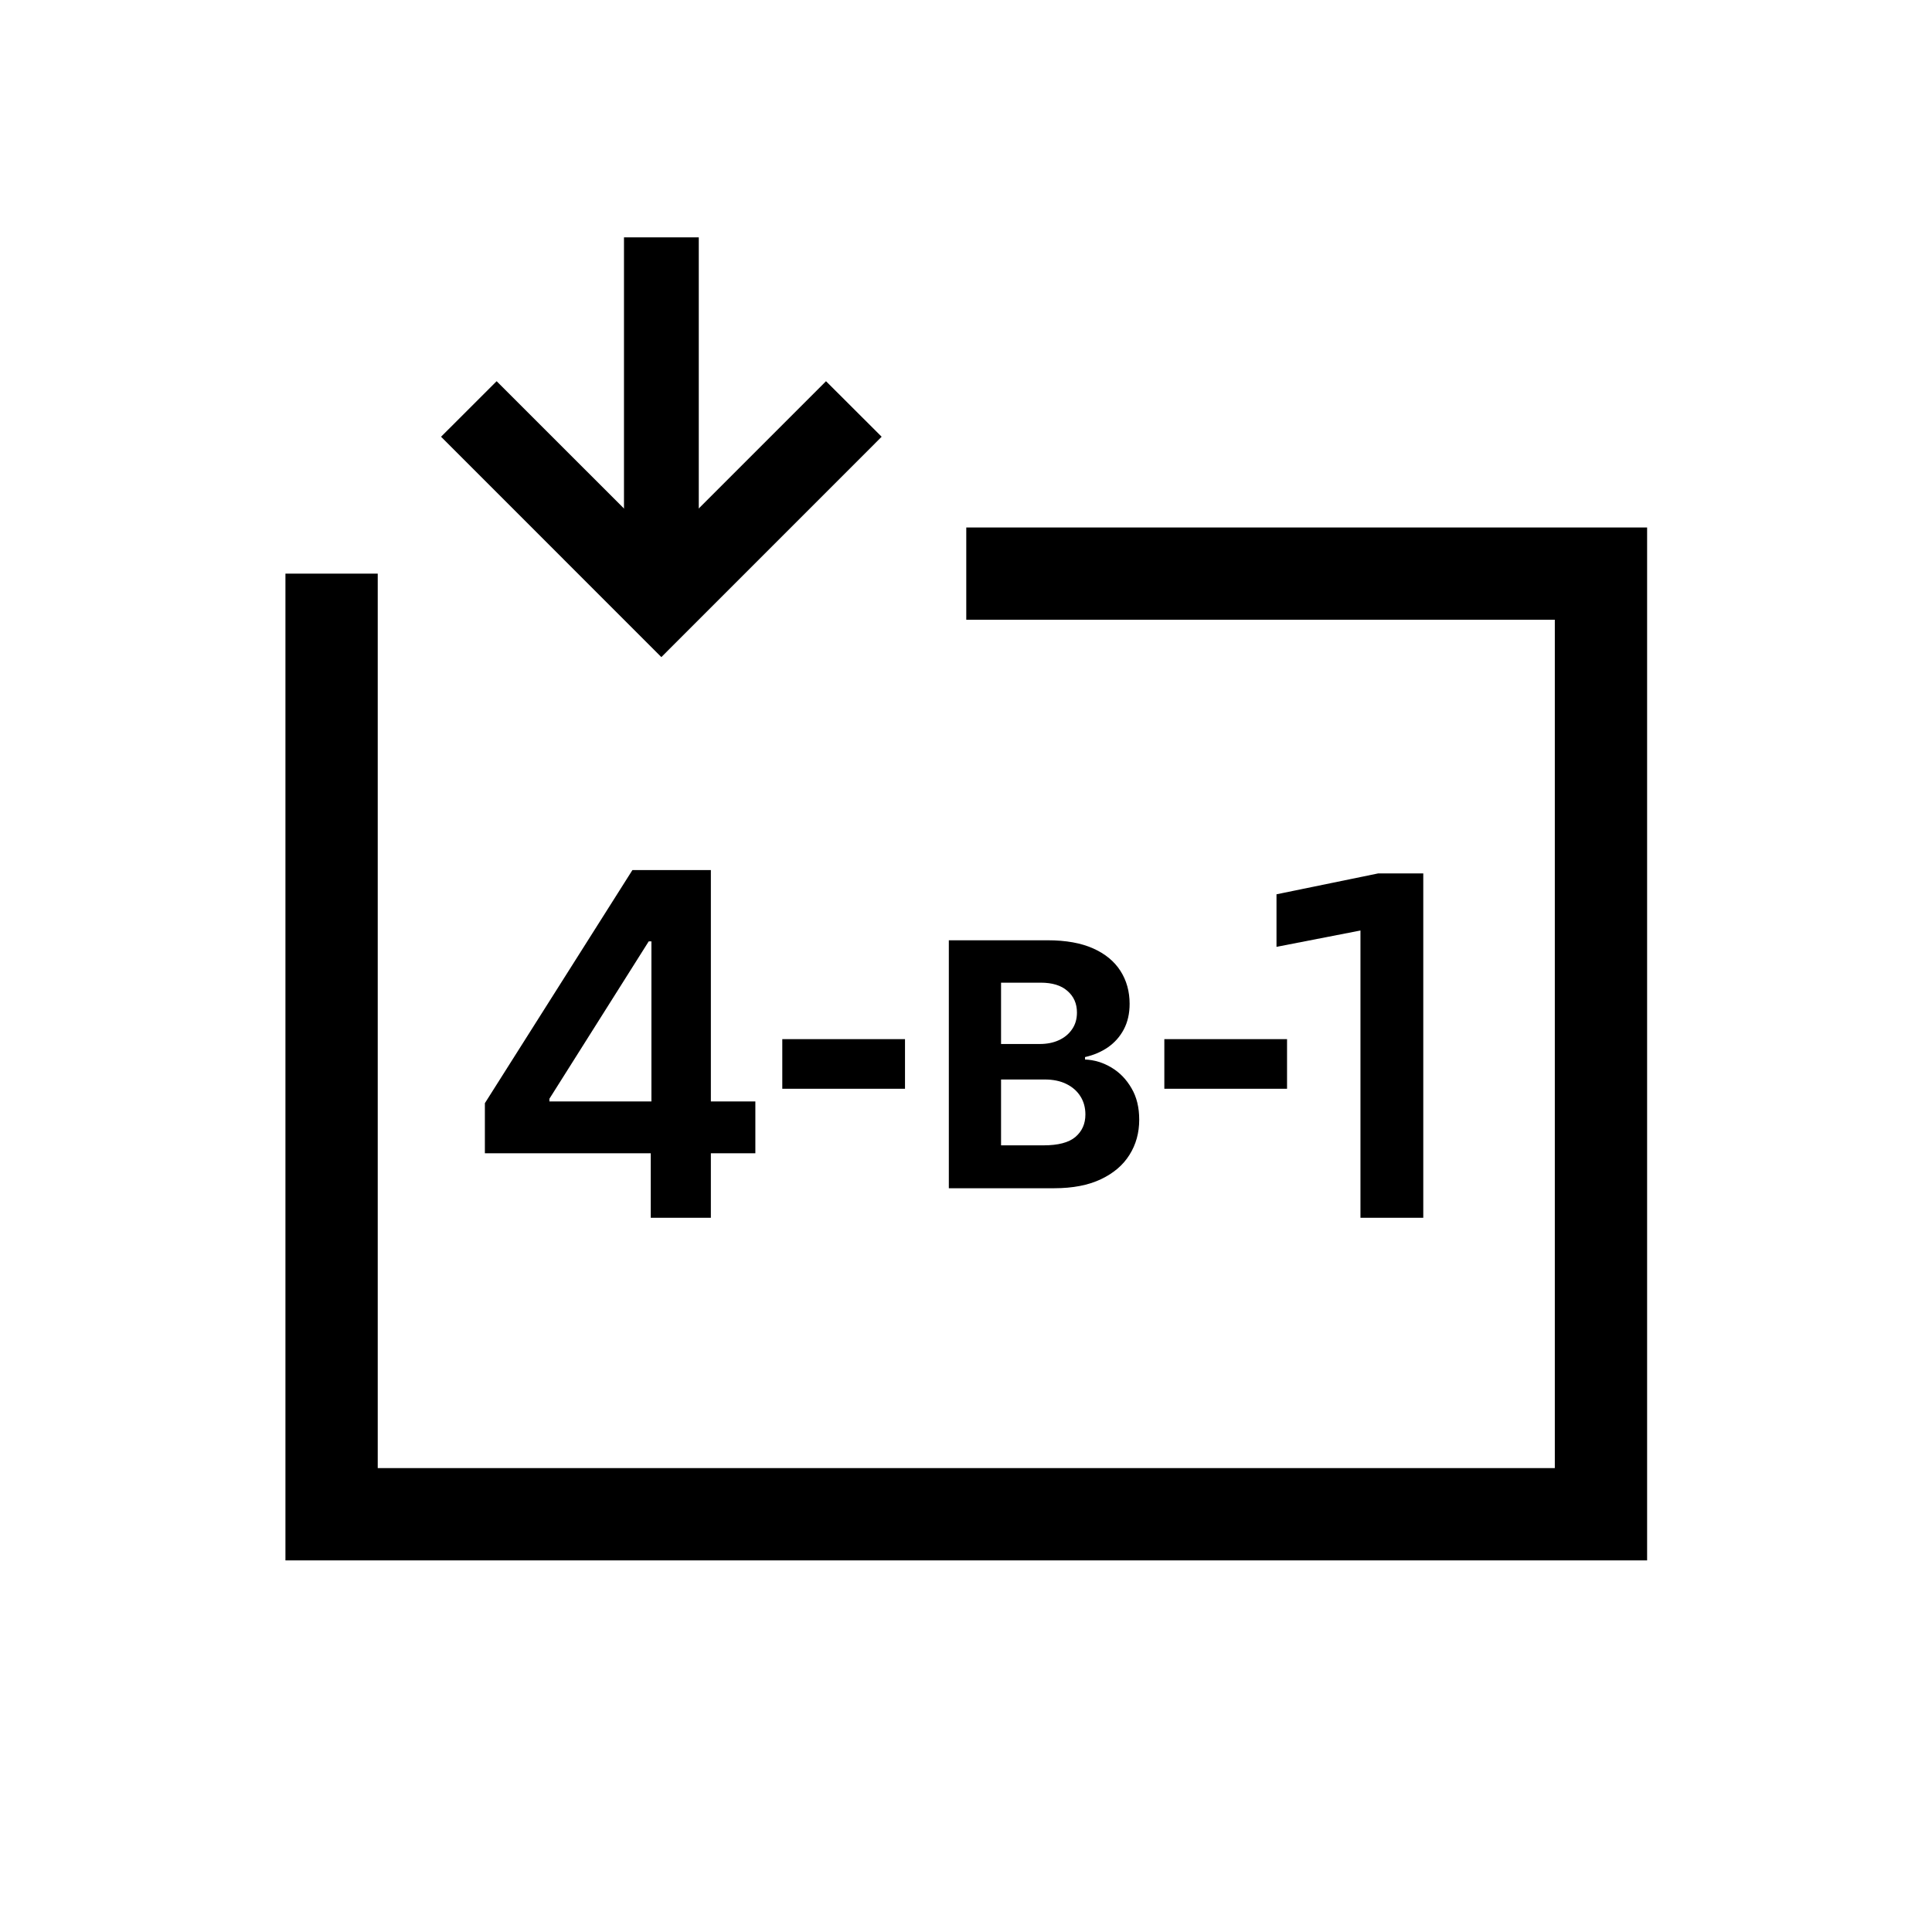
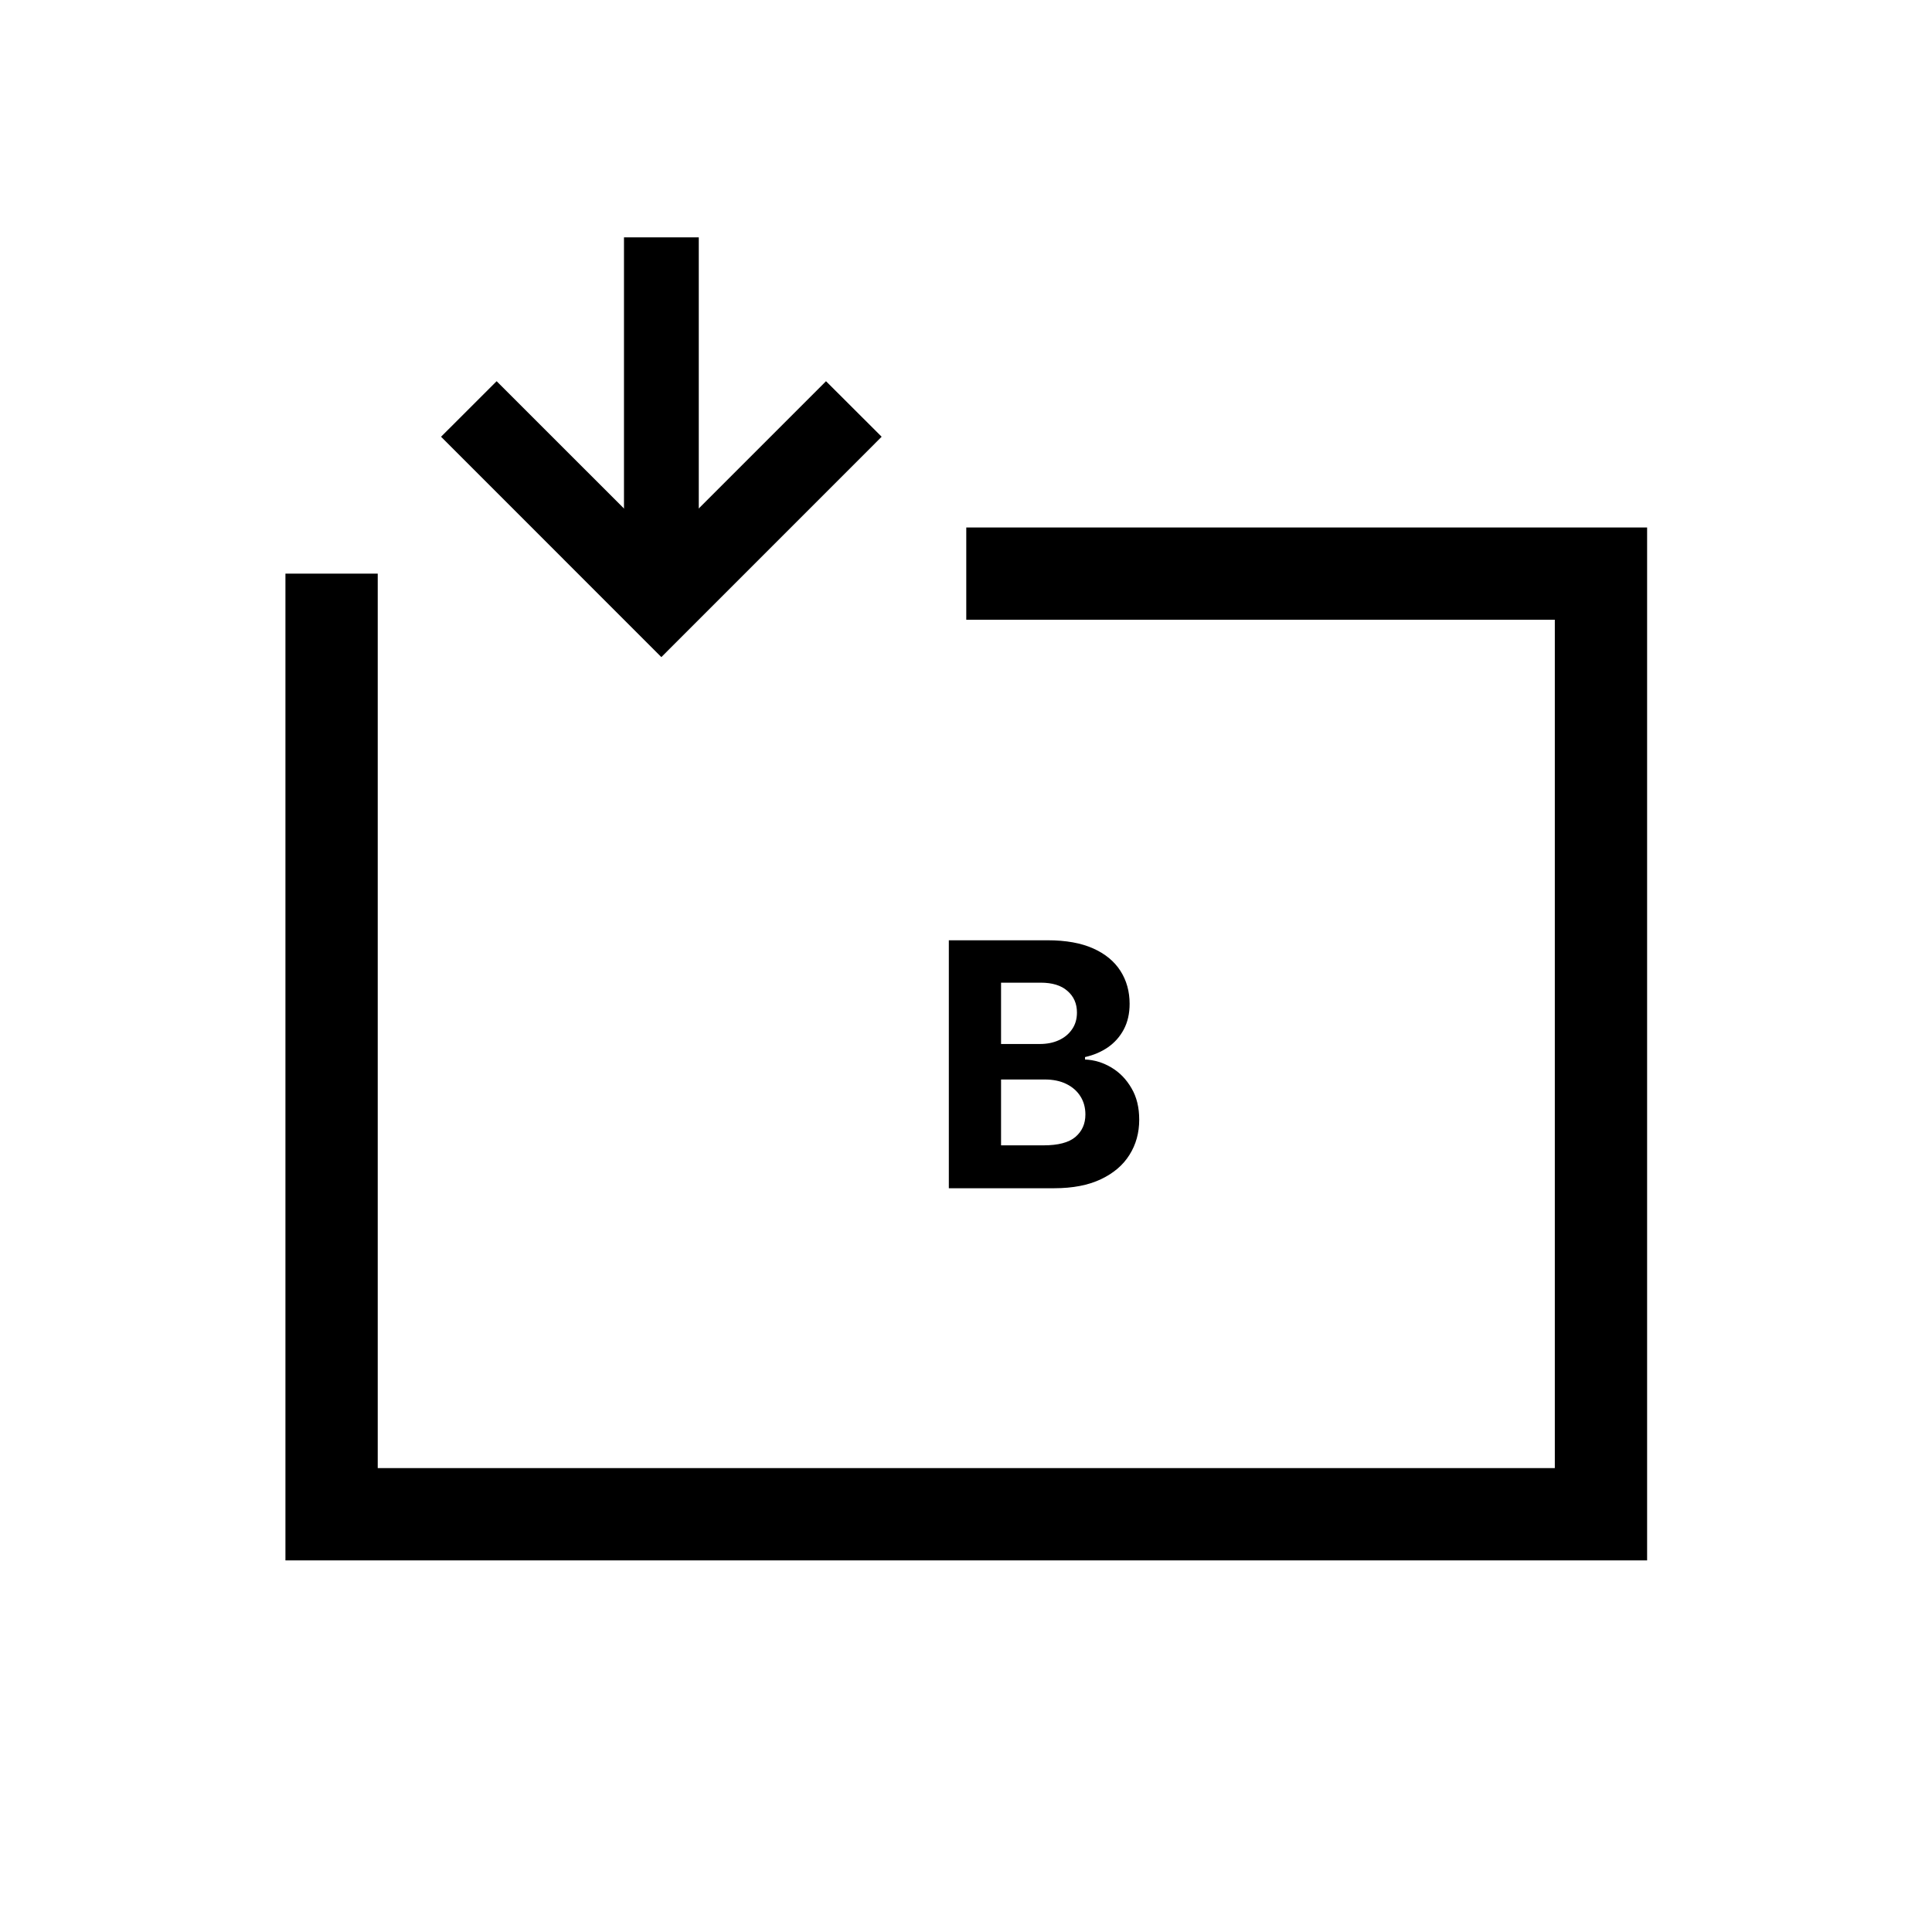
<svg xmlns="http://www.w3.org/2000/svg" width="35" height="35" viewBox="0 0 35 35" fill="none">
  <path fill-rule="evenodd" clip-rule="evenodd" d="M28.167 11.227H17.505V9.556H29.839V28.268H5.171V10.392H6.843V26.596H28.167V11.227Z" fill="black" />
-   <path d="M24.646 22.061V16.857L23.125 17.153V16.201L24.966 15.823H25.784V22.061H24.646Z" fill="black" />
-   <path d="M14.172 18.825H16.395V19.724H14.172V18.825Z" fill="black" />
-   <path d="M23.316 18.825H21.093V19.724H23.316V18.825Z" fill="black" />
  <path d="M17.189 21.526V17.034H18.979C19.308 17.034 19.582 17.083 19.802 17.181C20.022 17.279 20.187 17.415 20.298 17.589C20.408 17.761 20.464 17.96 20.464 18.185C20.464 18.361 20.429 18.515 20.359 18.648C20.289 18.78 20.193 18.888 20.071 18.973C19.95 19.056 19.812 19.115 19.656 19.15V19.194C19.826 19.201 19.985 19.25 20.134 19.339C20.284 19.428 20.405 19.553 20.498 19.714C20.592 19.873 20.638 20.063 20.638 20.284C20.638 20.523 20.579 20.735 20.461 20.922C20.345 21.108 20.172 21.255 19.944 21.363C19.716 21.471 19.434 21.526 19.099 21.526H17.189ZM18.135 20.749H18.905C19.169 20.749 19.361 20.699 19.481 20.598C19.602 20.495 19.663 20.36 19.663 20.19C19.663 20.066 19.633 19.956 19.573 19.861C19.513 19.766 19.428 19.691 19.318 19.637C19.209 19.583 19.078 19.556 18.927 19.556H18.135V20.749ZM18.135 18.913H18.835C18.965 18.913 19.08 18.891 19.18 18.845C19.282 18.799 19.362 18.733 19.42 18.648C19.48 18.563 19.51 18.462 19.51 18.343C19.51 18.181 19.452 18.05 19.337 17.951C19.224 17.851 19.062 17.802 18.853 17.802H18.135V18.913Z" fill="black" />
-   <path d="M8.784 20.893V19.985L11.457 15.762H12.213V17.054H11.752L9.953 19.905V19.954H13.684V20.893H8.784ZM11.789 22.061V20.616L11.801 20.21V15.762H12.878V22.061H11.789Z" fill="black" />
  <path d="M7.99 7.912L8.997 6.906L11.981 9.889L14.964 6.906L15.972 7.912L11.981 11.904L7.99 7.912Z" fill="black" />
  <path d="M11.304 4.3H12.659V10.391H11.304V4.3Z" fill="black" />
</svg>